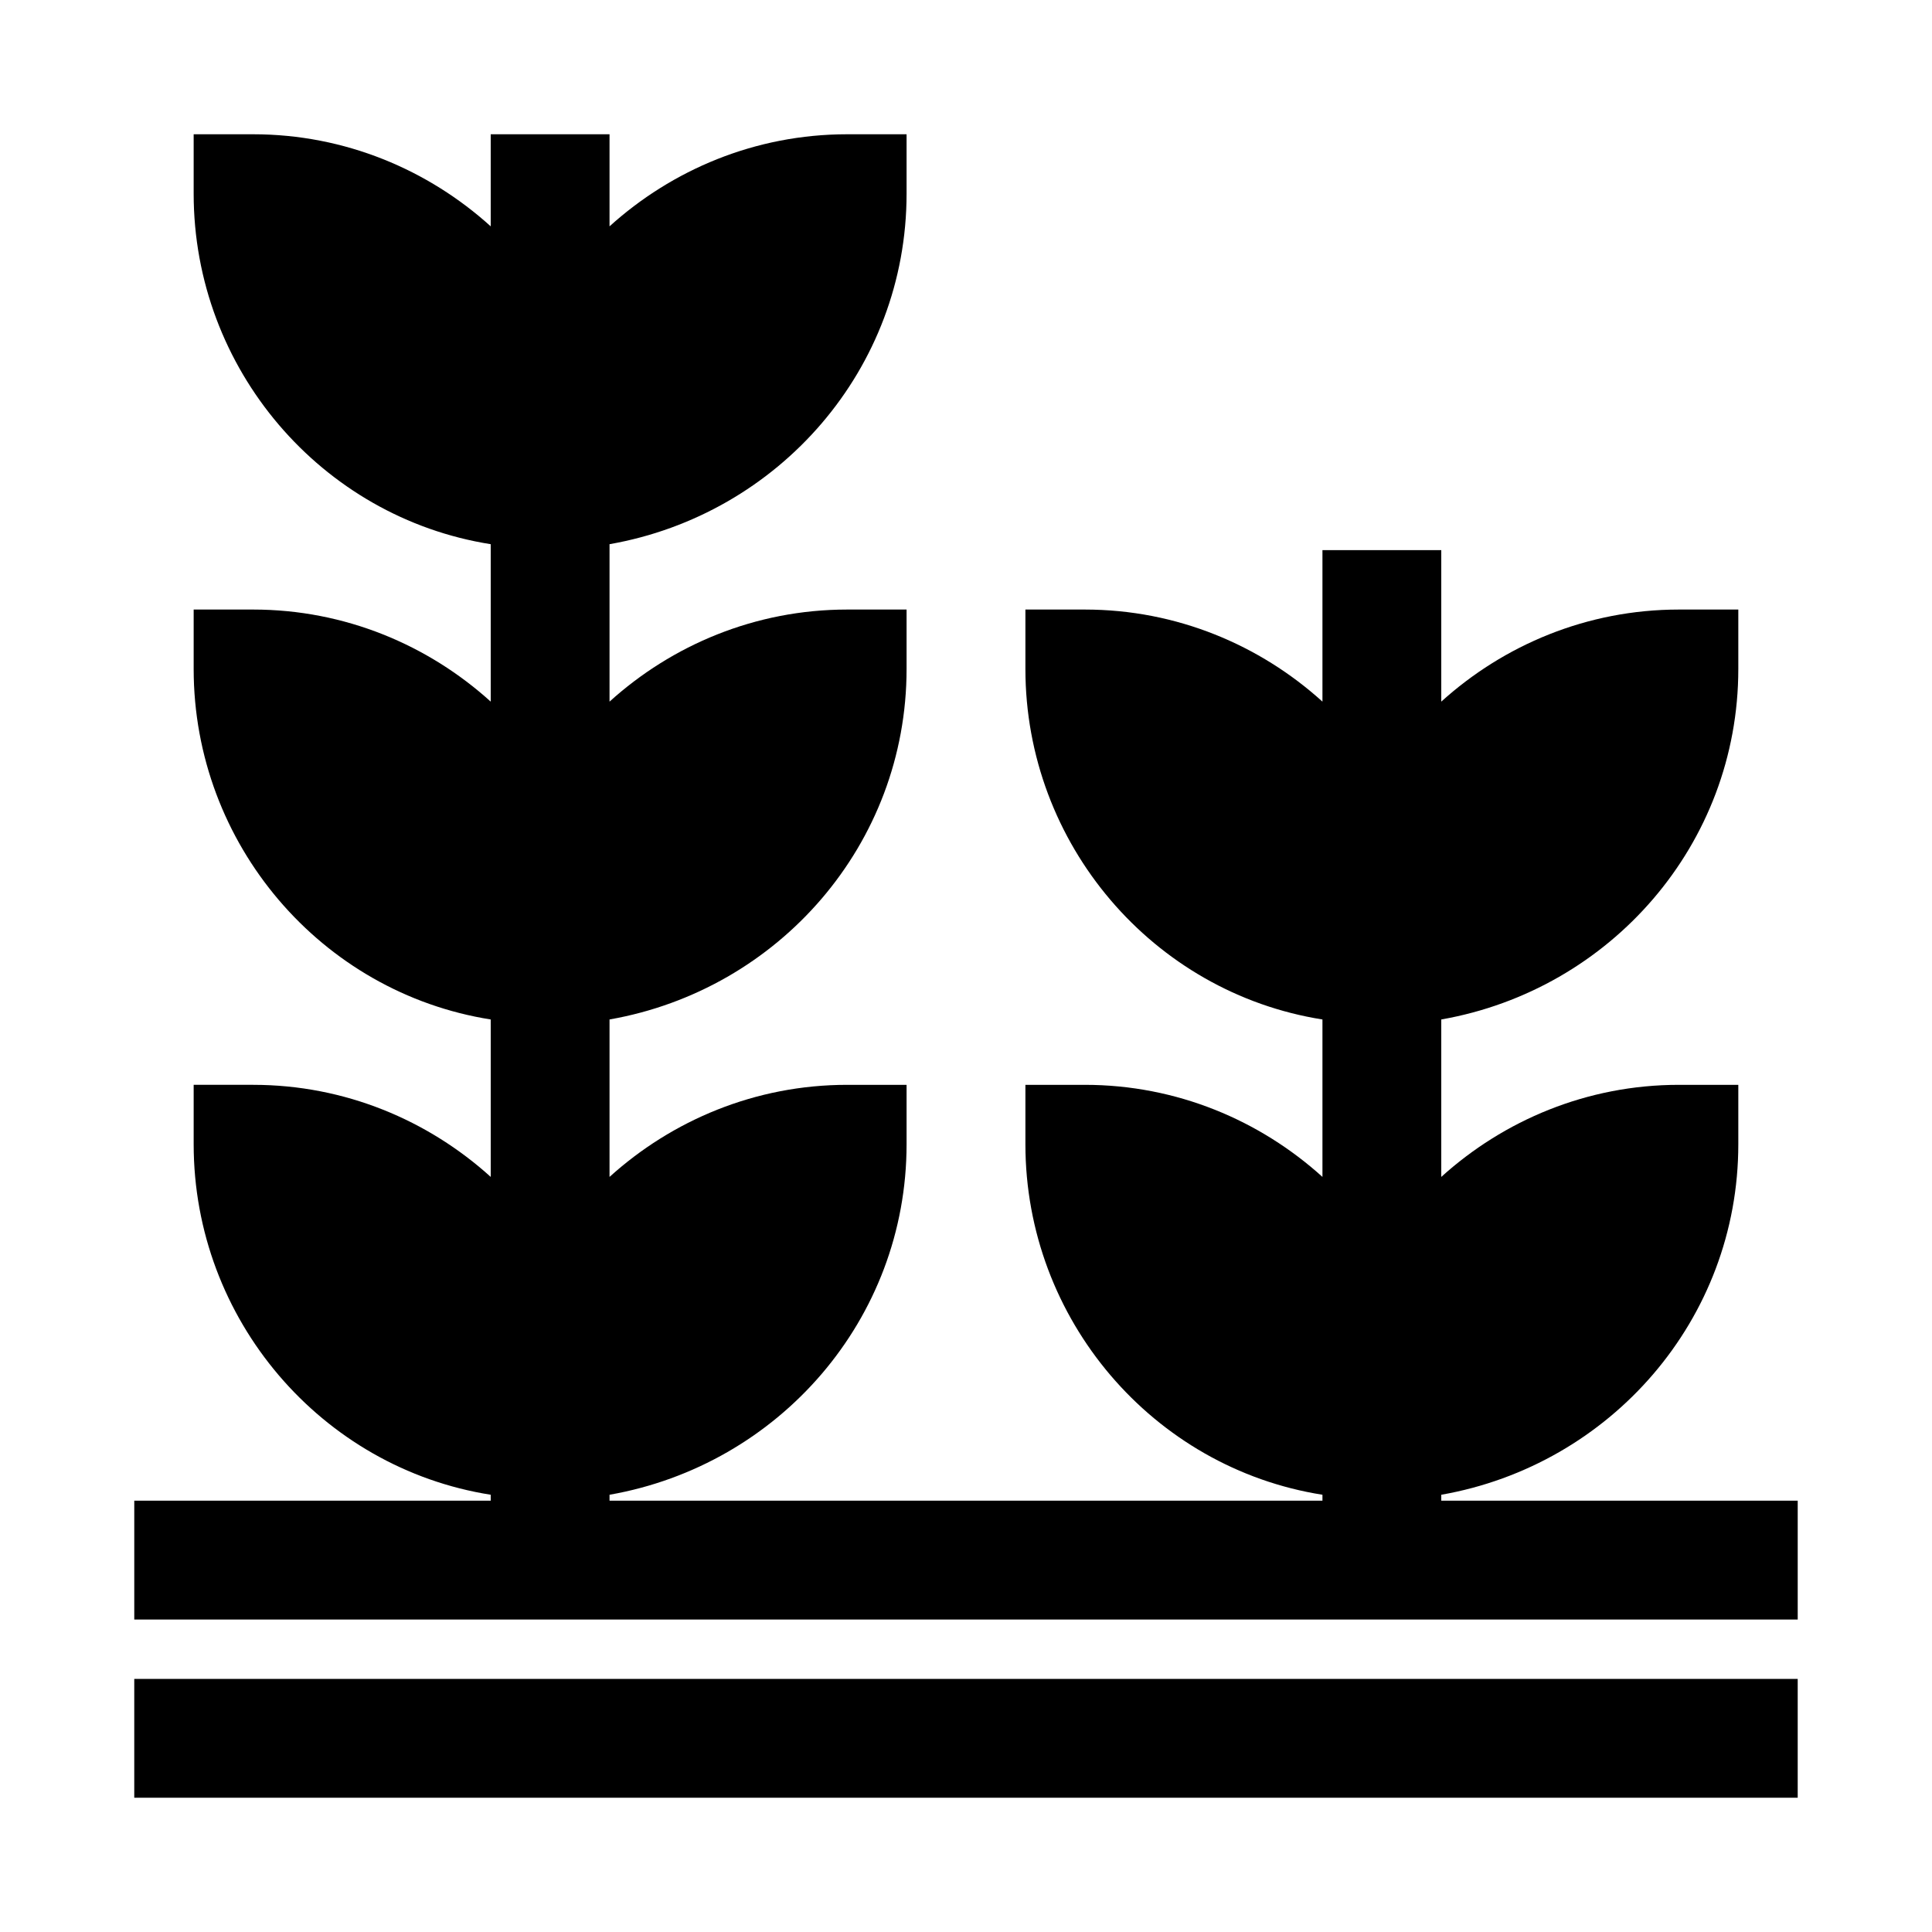
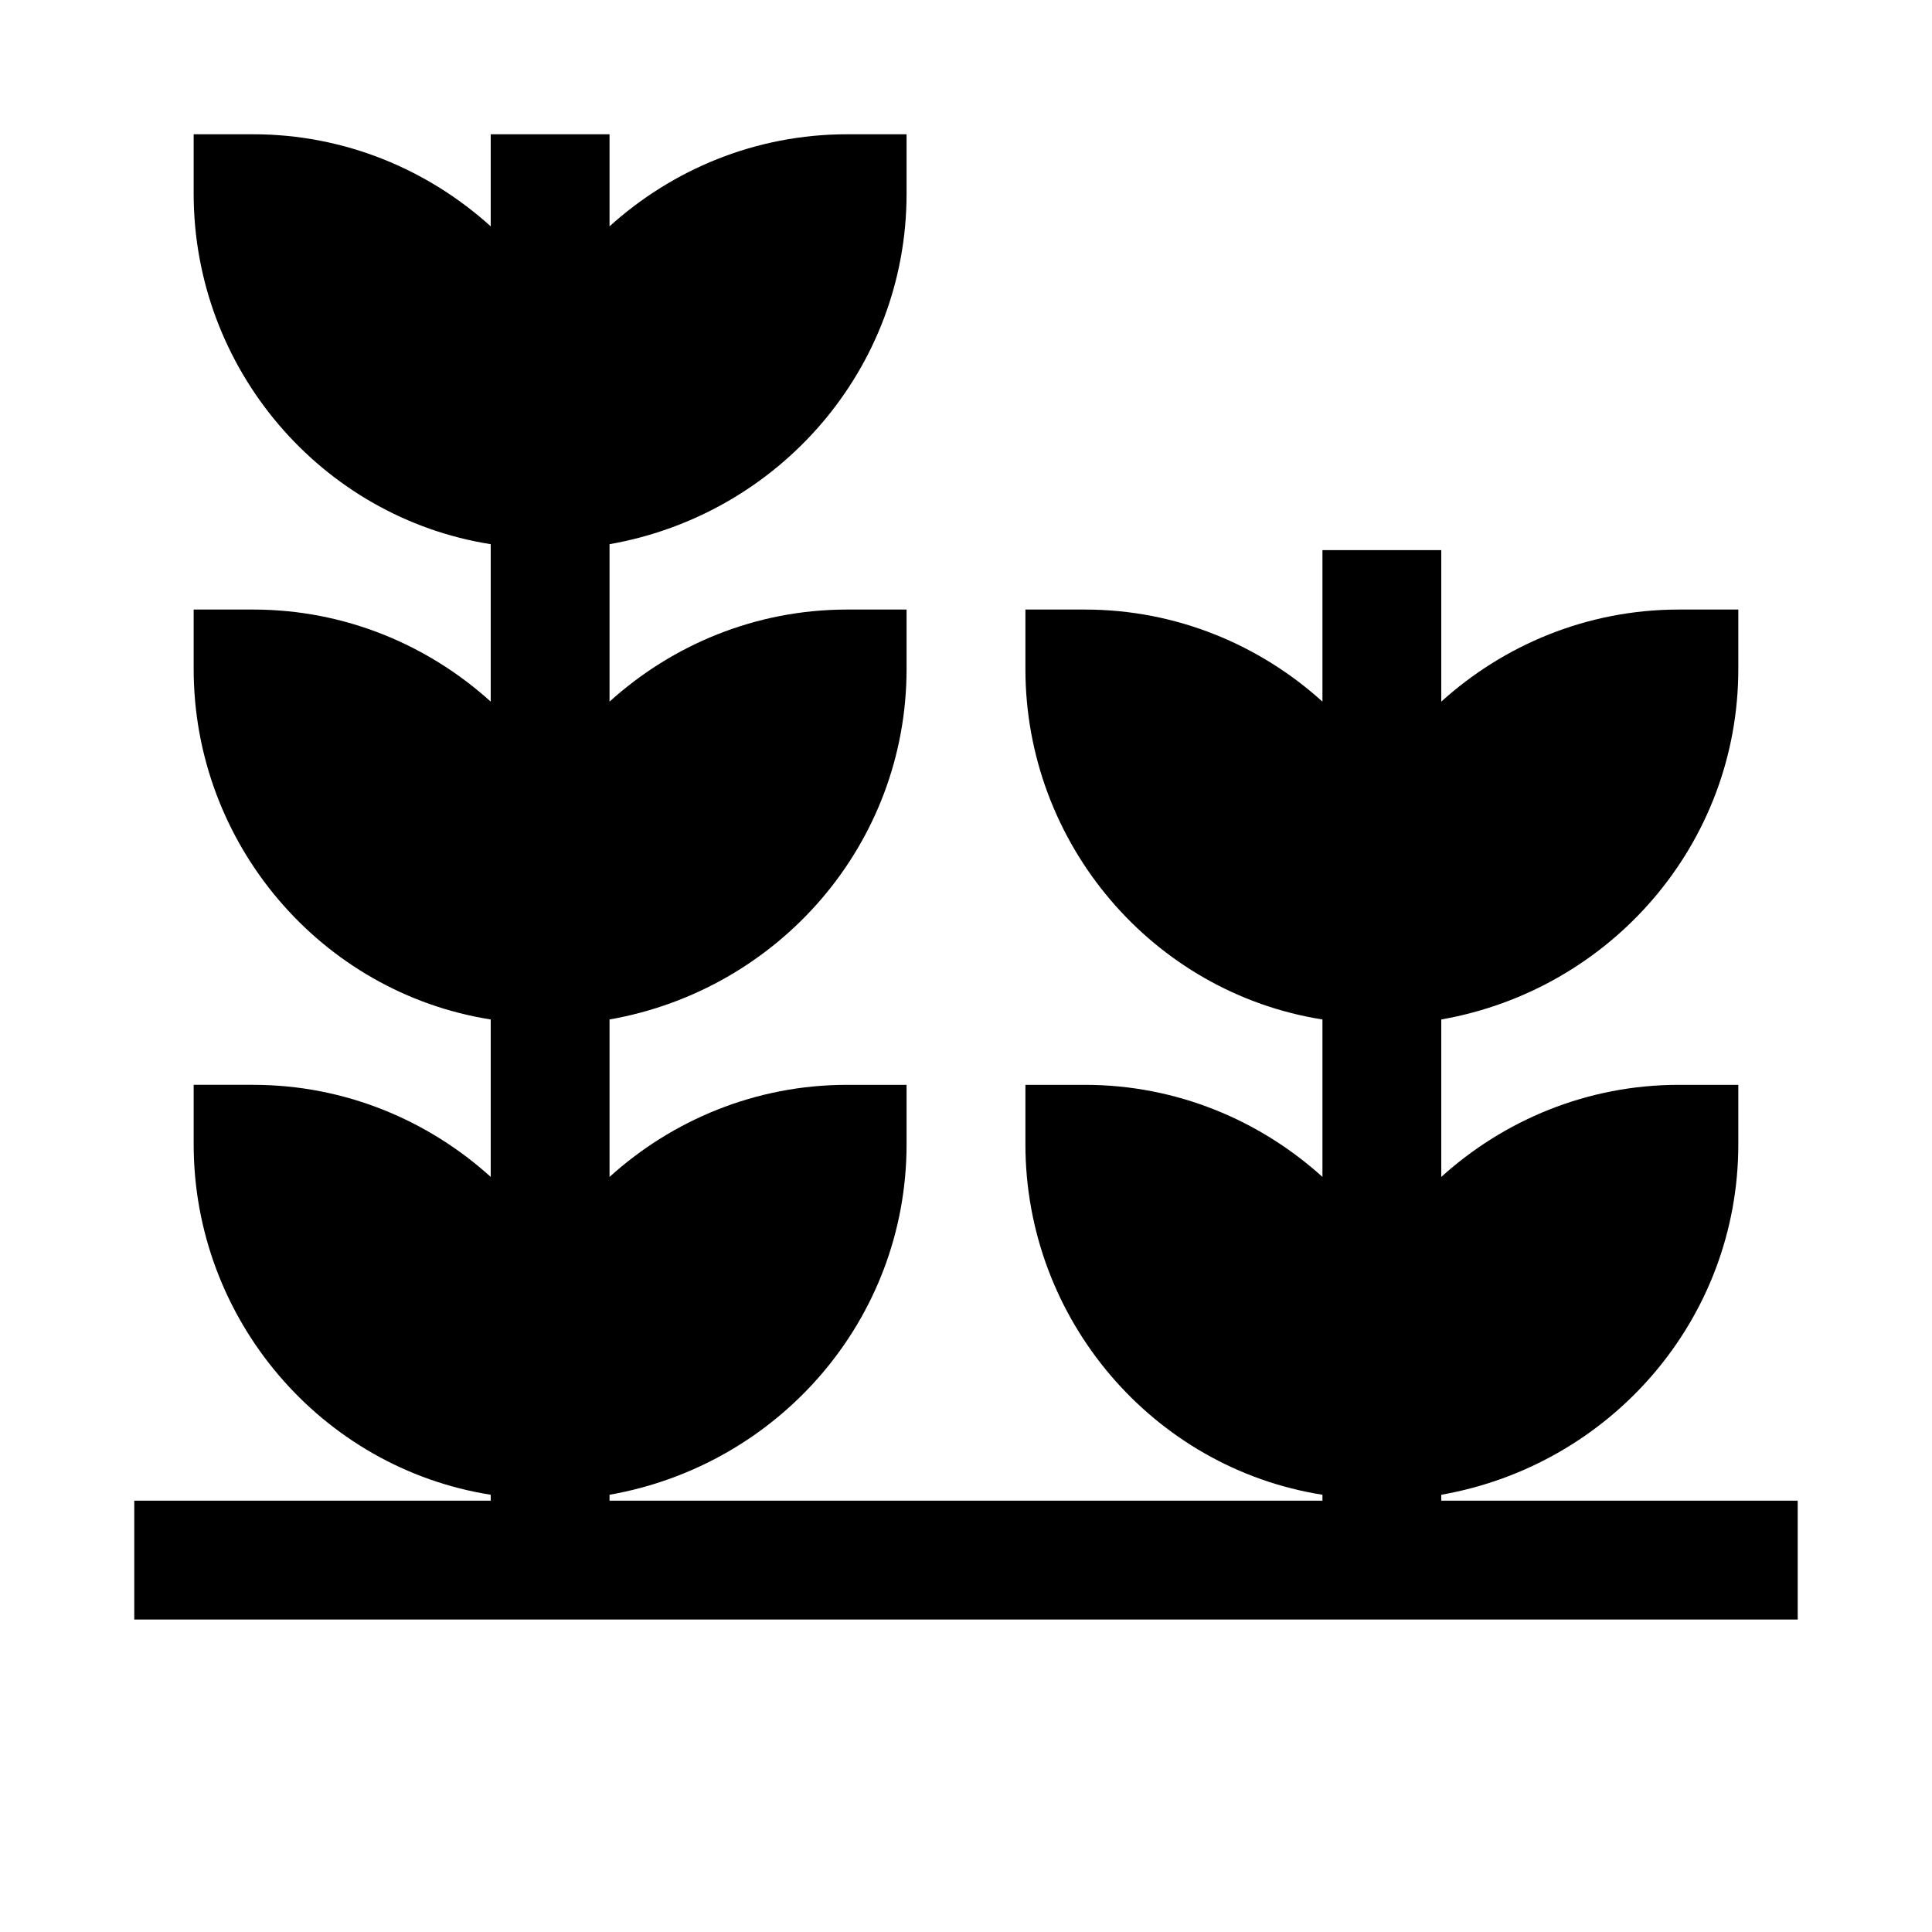
<svg xmlns="http://www.w3.org/2000/svg" fill="#000000" width="800px" height="800px" version="1.1" viewBox="144 144 512 512">
  <g>
    <path d="m525.95 541.7v-1.574c44.871-7.871 78.719-46.445 78.719-92.891v-15.742h-15.742c-24.402 0-46.445 9.445-62.977 24.402v-41.723c44.871-7.871 78.719-46.445 78.719-92.891v-15.742h-15.742c-24.402 0-46.445 9.445-62.977 24.402v-40.148h-31.488v40.148c-16.531-14.957-38.574-24.402-62.977-24.402h-15.742v15.742c0 46.445 33.852 85.805 78.719 92.891v41.723c-16.531-14.957-38.574-24.402-62.977-24.402h-15.742v15.742c0 46.445 33.852 85.805 78.719 92.891v1.574h-188.93v-1.574c44.871-7.871 78.719-46.445 78.719-92.891v-15.742h-15.742c-24.402 0-46.445 9.445-62.977 24.402v-41.723c44.871-7.871 78.719-46.445 78.719-92.891v-15.742h-15.742c-24.402 0-46.445 9.445-62.977 24.402v-41.723c44.871-7.871 78.719-46.445 78.719-92.891v-15.742h-15.742c-24.402 0-46.445 9.445-62.977 24.402v-24.402h-31.488v24.402c-16.531-14.957-38.574-24.402-62.977-24.402h-15.746v15.742c0 46.445 33.852 85.805 78.719 92.891l0.004 1.574v40.148c-16.531-14.957-38.574-24.402-62.977-24.402h-15.746v15.742c0 46.445 33.852 85.805 78.719 92.891l0.004 1.574v40.148c-16.531-14.957-38.574-24.402-62.977-24.402h-15.746v15.742c0 46.445 33.852 85.805 78.719 92.891l0.004 1.574h-94.465v31.488h440.83v-31.488z" />
-     <path d="m179.58 588.93h440.83v31.488h-440.83z" />
  </g>
</svg>